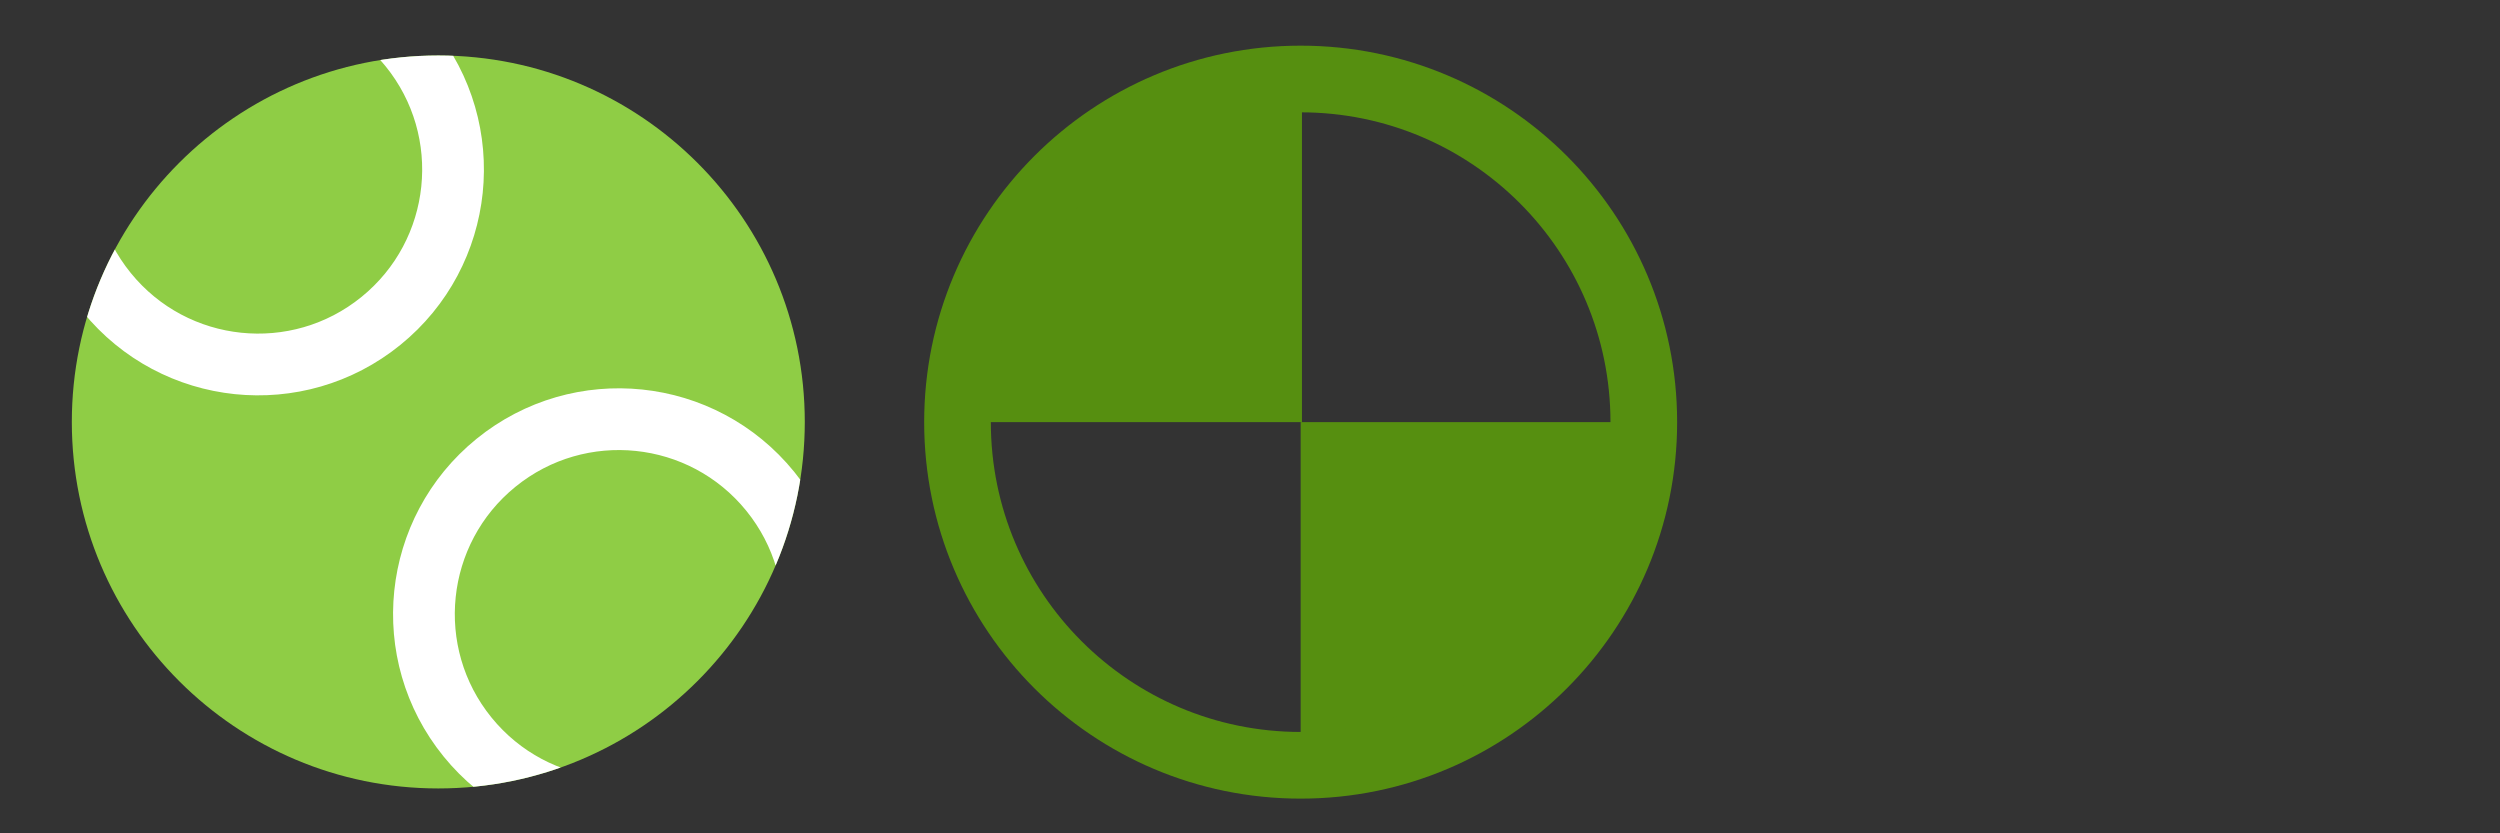
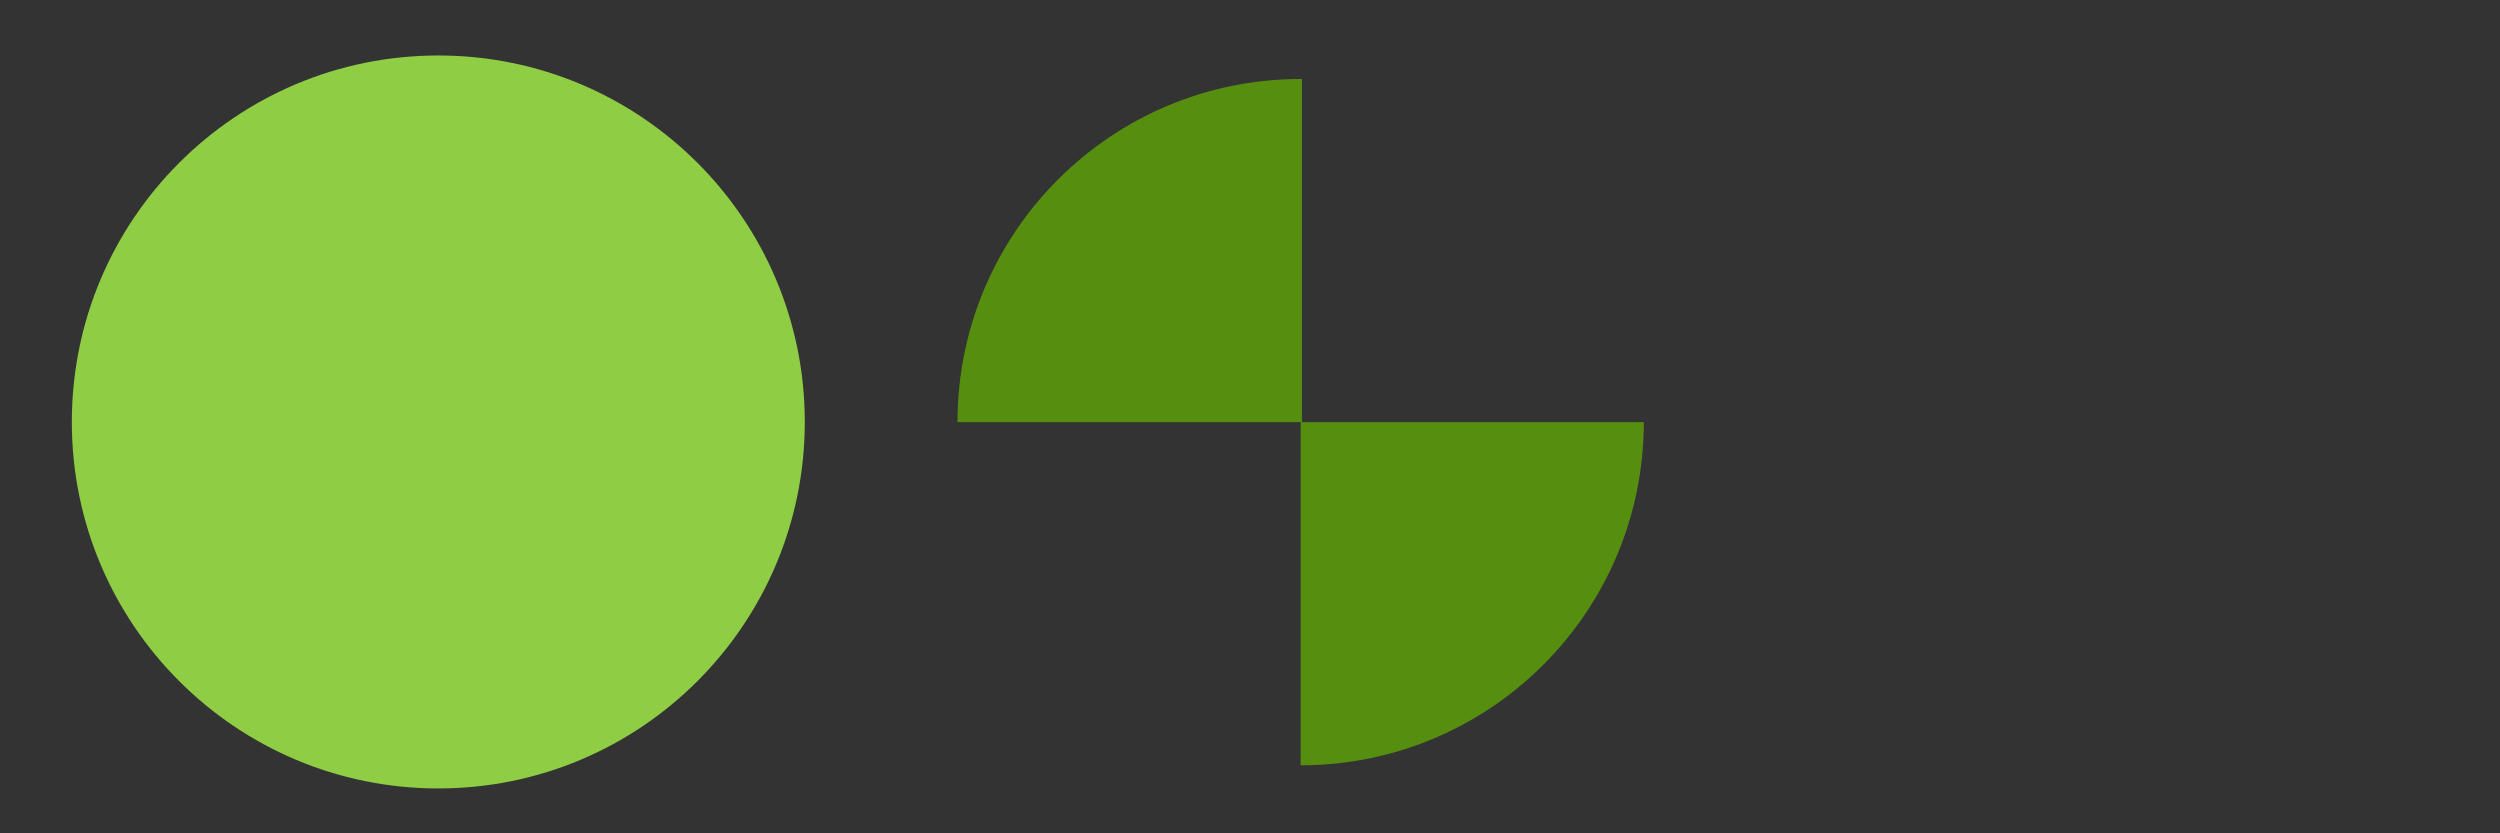
<svg xmlns="http://www.w3.org/2000/svg" width="100%" height="100%" viewBox="0 0 1500 500" version="1.1" xml:space="preserve" style="fill-rule:evenodd;clip-rule:evenodd;stroke-linecap:round;stroke-linejoin:round;stroke-miterlimit:1.5;">
  <rect x="0" y="0" width="1500" height="500" fill="#333333" stroke="none" />
  <g transform="matrix(1,0,0,1,33.845,36.665)">
    <circle cx="746.546" cy="216.62" r="205.889" style="fill:none;" />
    <clipPath id="_clip1">
      <circle cx="746.546" cy="216.62" r="205.889" />
    </clipPath>
    <g clip-path="url(#_clip1)">
      <g transform="matrix(1,0,0,1,-23.474,-37.725)">
        <rect x="770.021" y="254.345" width="297.832" height="245.937" style="fill:rgb(86,143,16);" />
      </g>
      <g transform="matrix(1,0,0,1,-320.523,-283.662)">
        <rect x="770.021" y="254.345" width="297.832" height="245.937" style="fill:rgb(86,143,16);" />
      </g>
    </g>
-     <circle cx="746.546" cy="216.62" r="205.889" style="fill:none;stroke:rgb(86,143,16);stroke-width:40px;" />
  </g>
  <g transform="matrix(1.068,0,0,1.068,-534.327,21.828)">
    <circle cx="746.546" cy="216.62" r="205.889" style="fill:rgb(143,205,69);" />
    <clipPath id="_clip2">
-       <circle cx="746.546" cy="216.62" r="205.889" />
-     </clipPath>
+       </clipPath>
    <g clip-path="url(#_clip2)">
      <g transform="matrix(0.727,-0.59,0.59,0.727,395.35,39.339)">
-         <circle cx="183.425" cy="197.652" r="116.967" style="fill:none;stroke:white;stroke-width:37.05px;" />
-       </g>
+         </g>
      <g transform="matrix(0.727,-0.59,0.59,0.727,598.024,289.102)">
        <circle cx="183.425" cy="197.652" r="116.967" style="fill:none;stroke:white;stroke-width:37.05px;" />
      </g>
    </g>
  </g>
</svg>